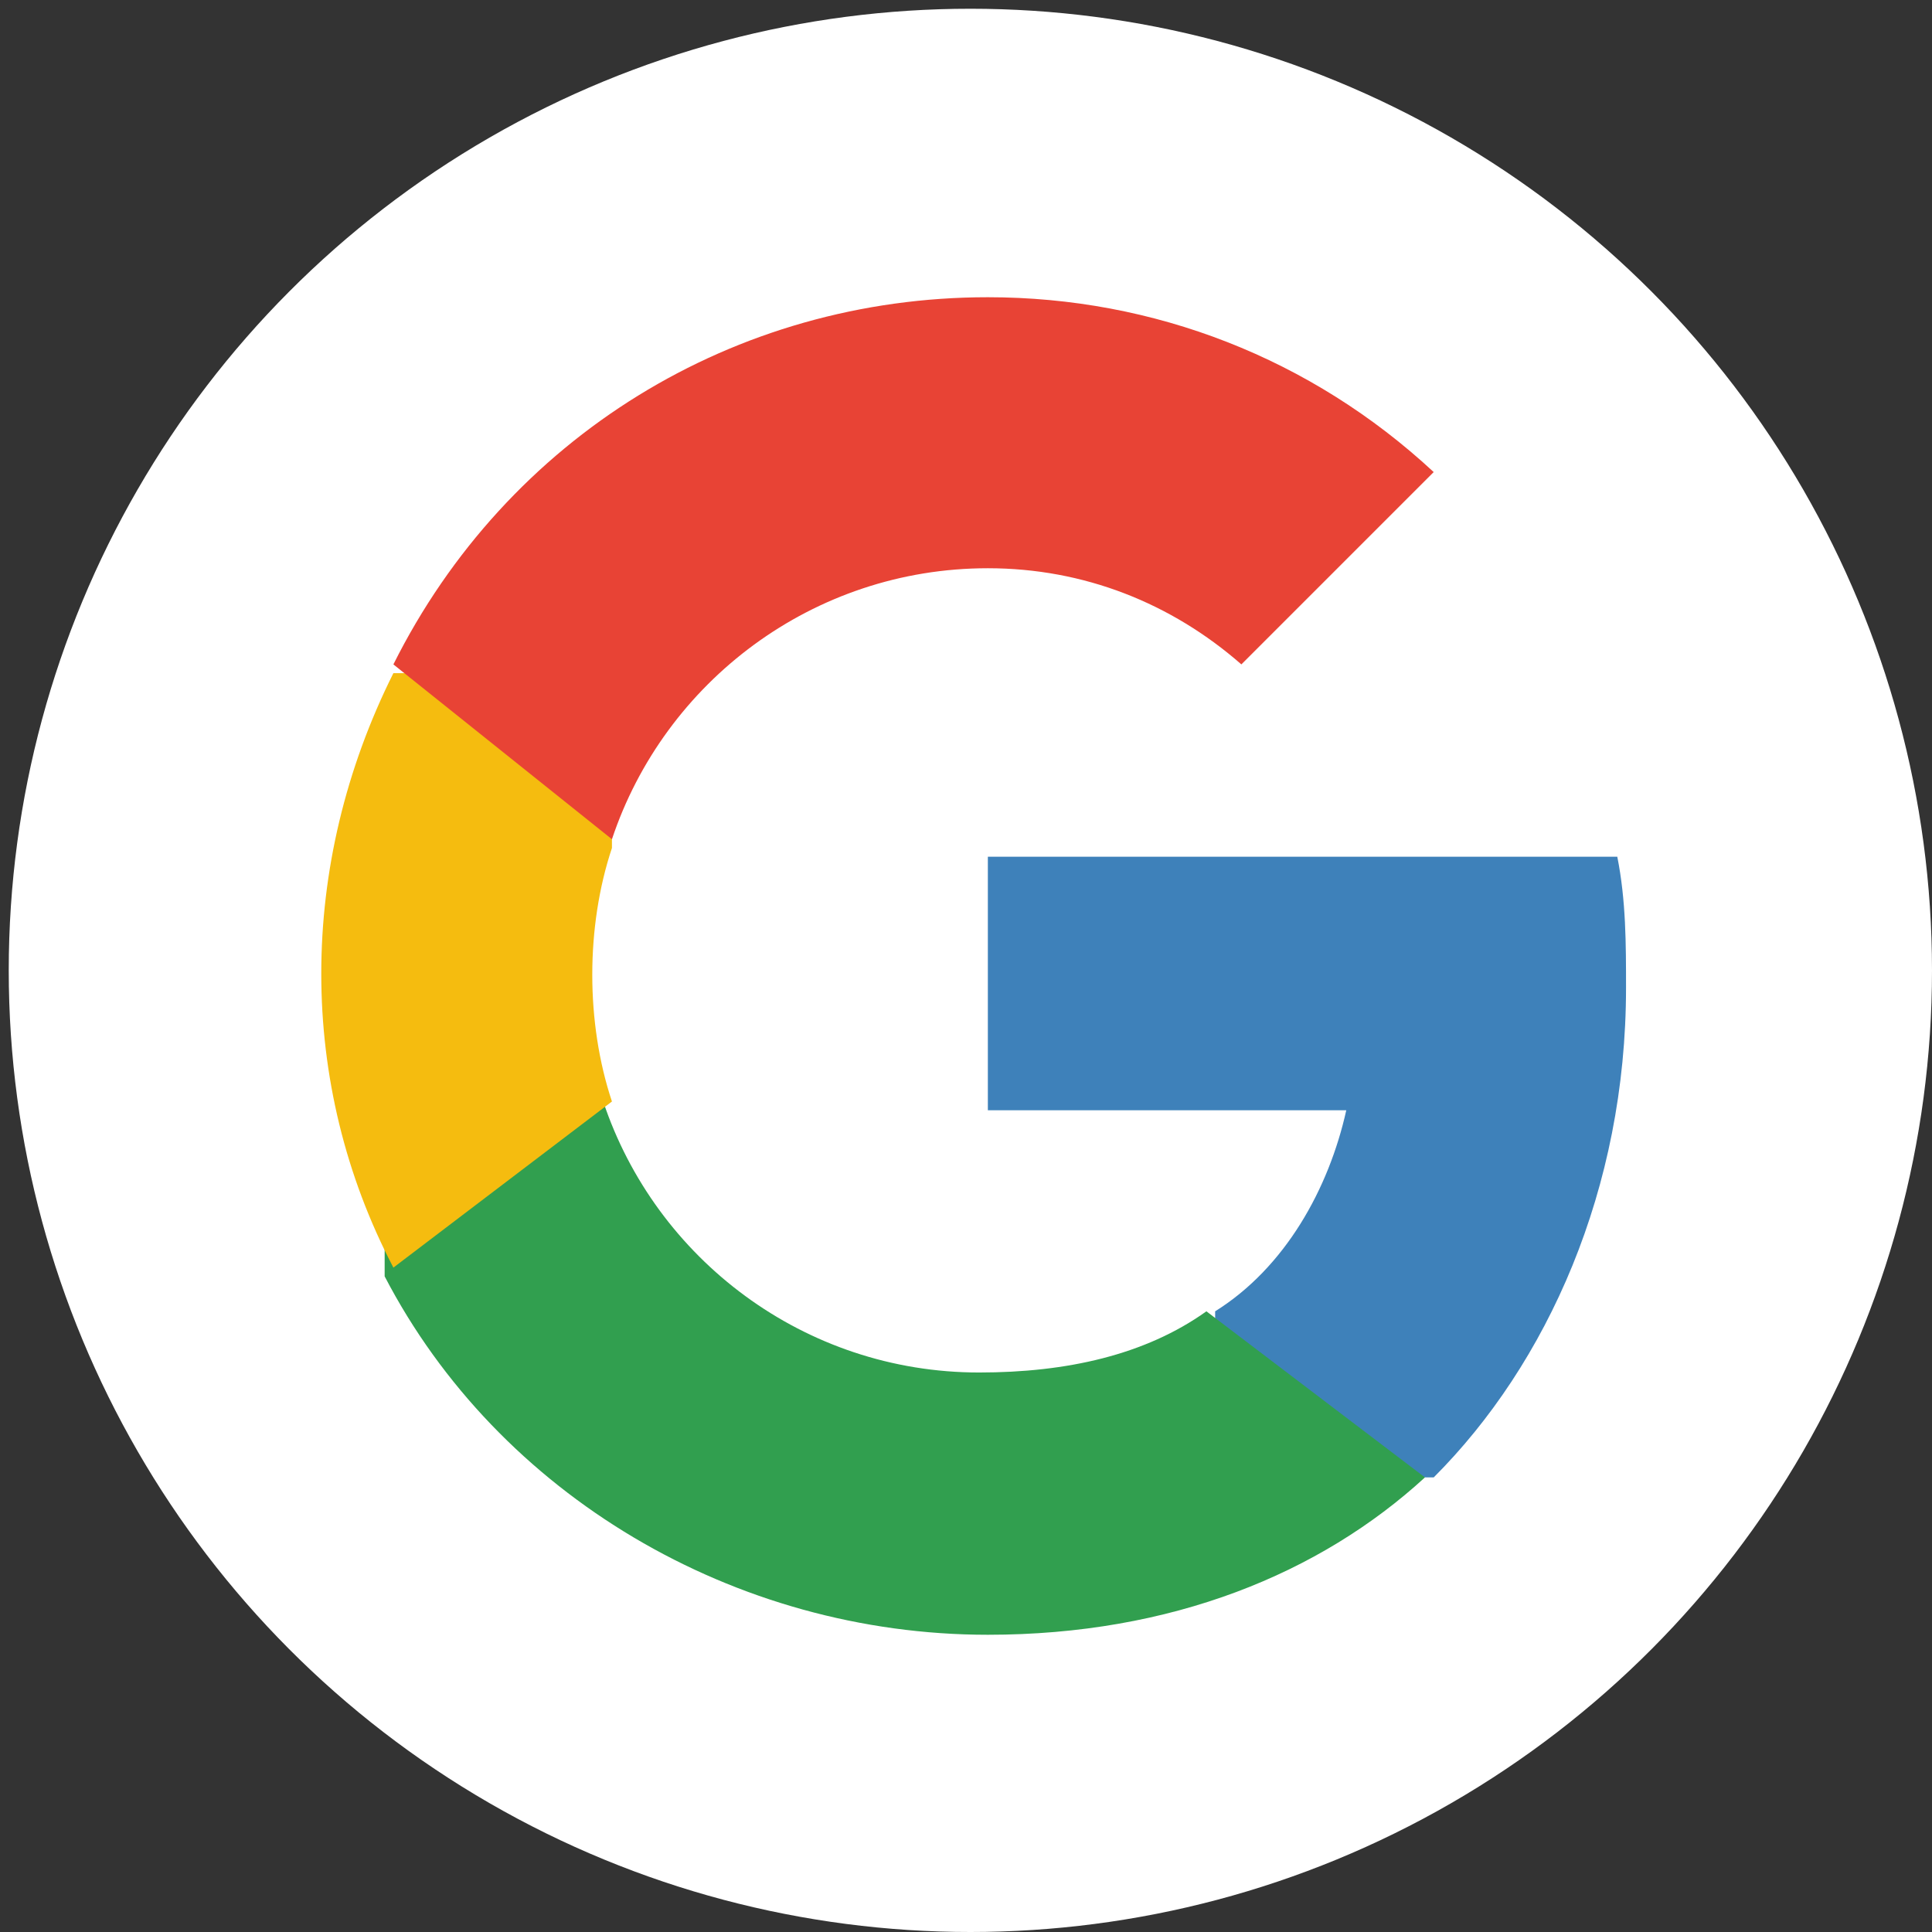
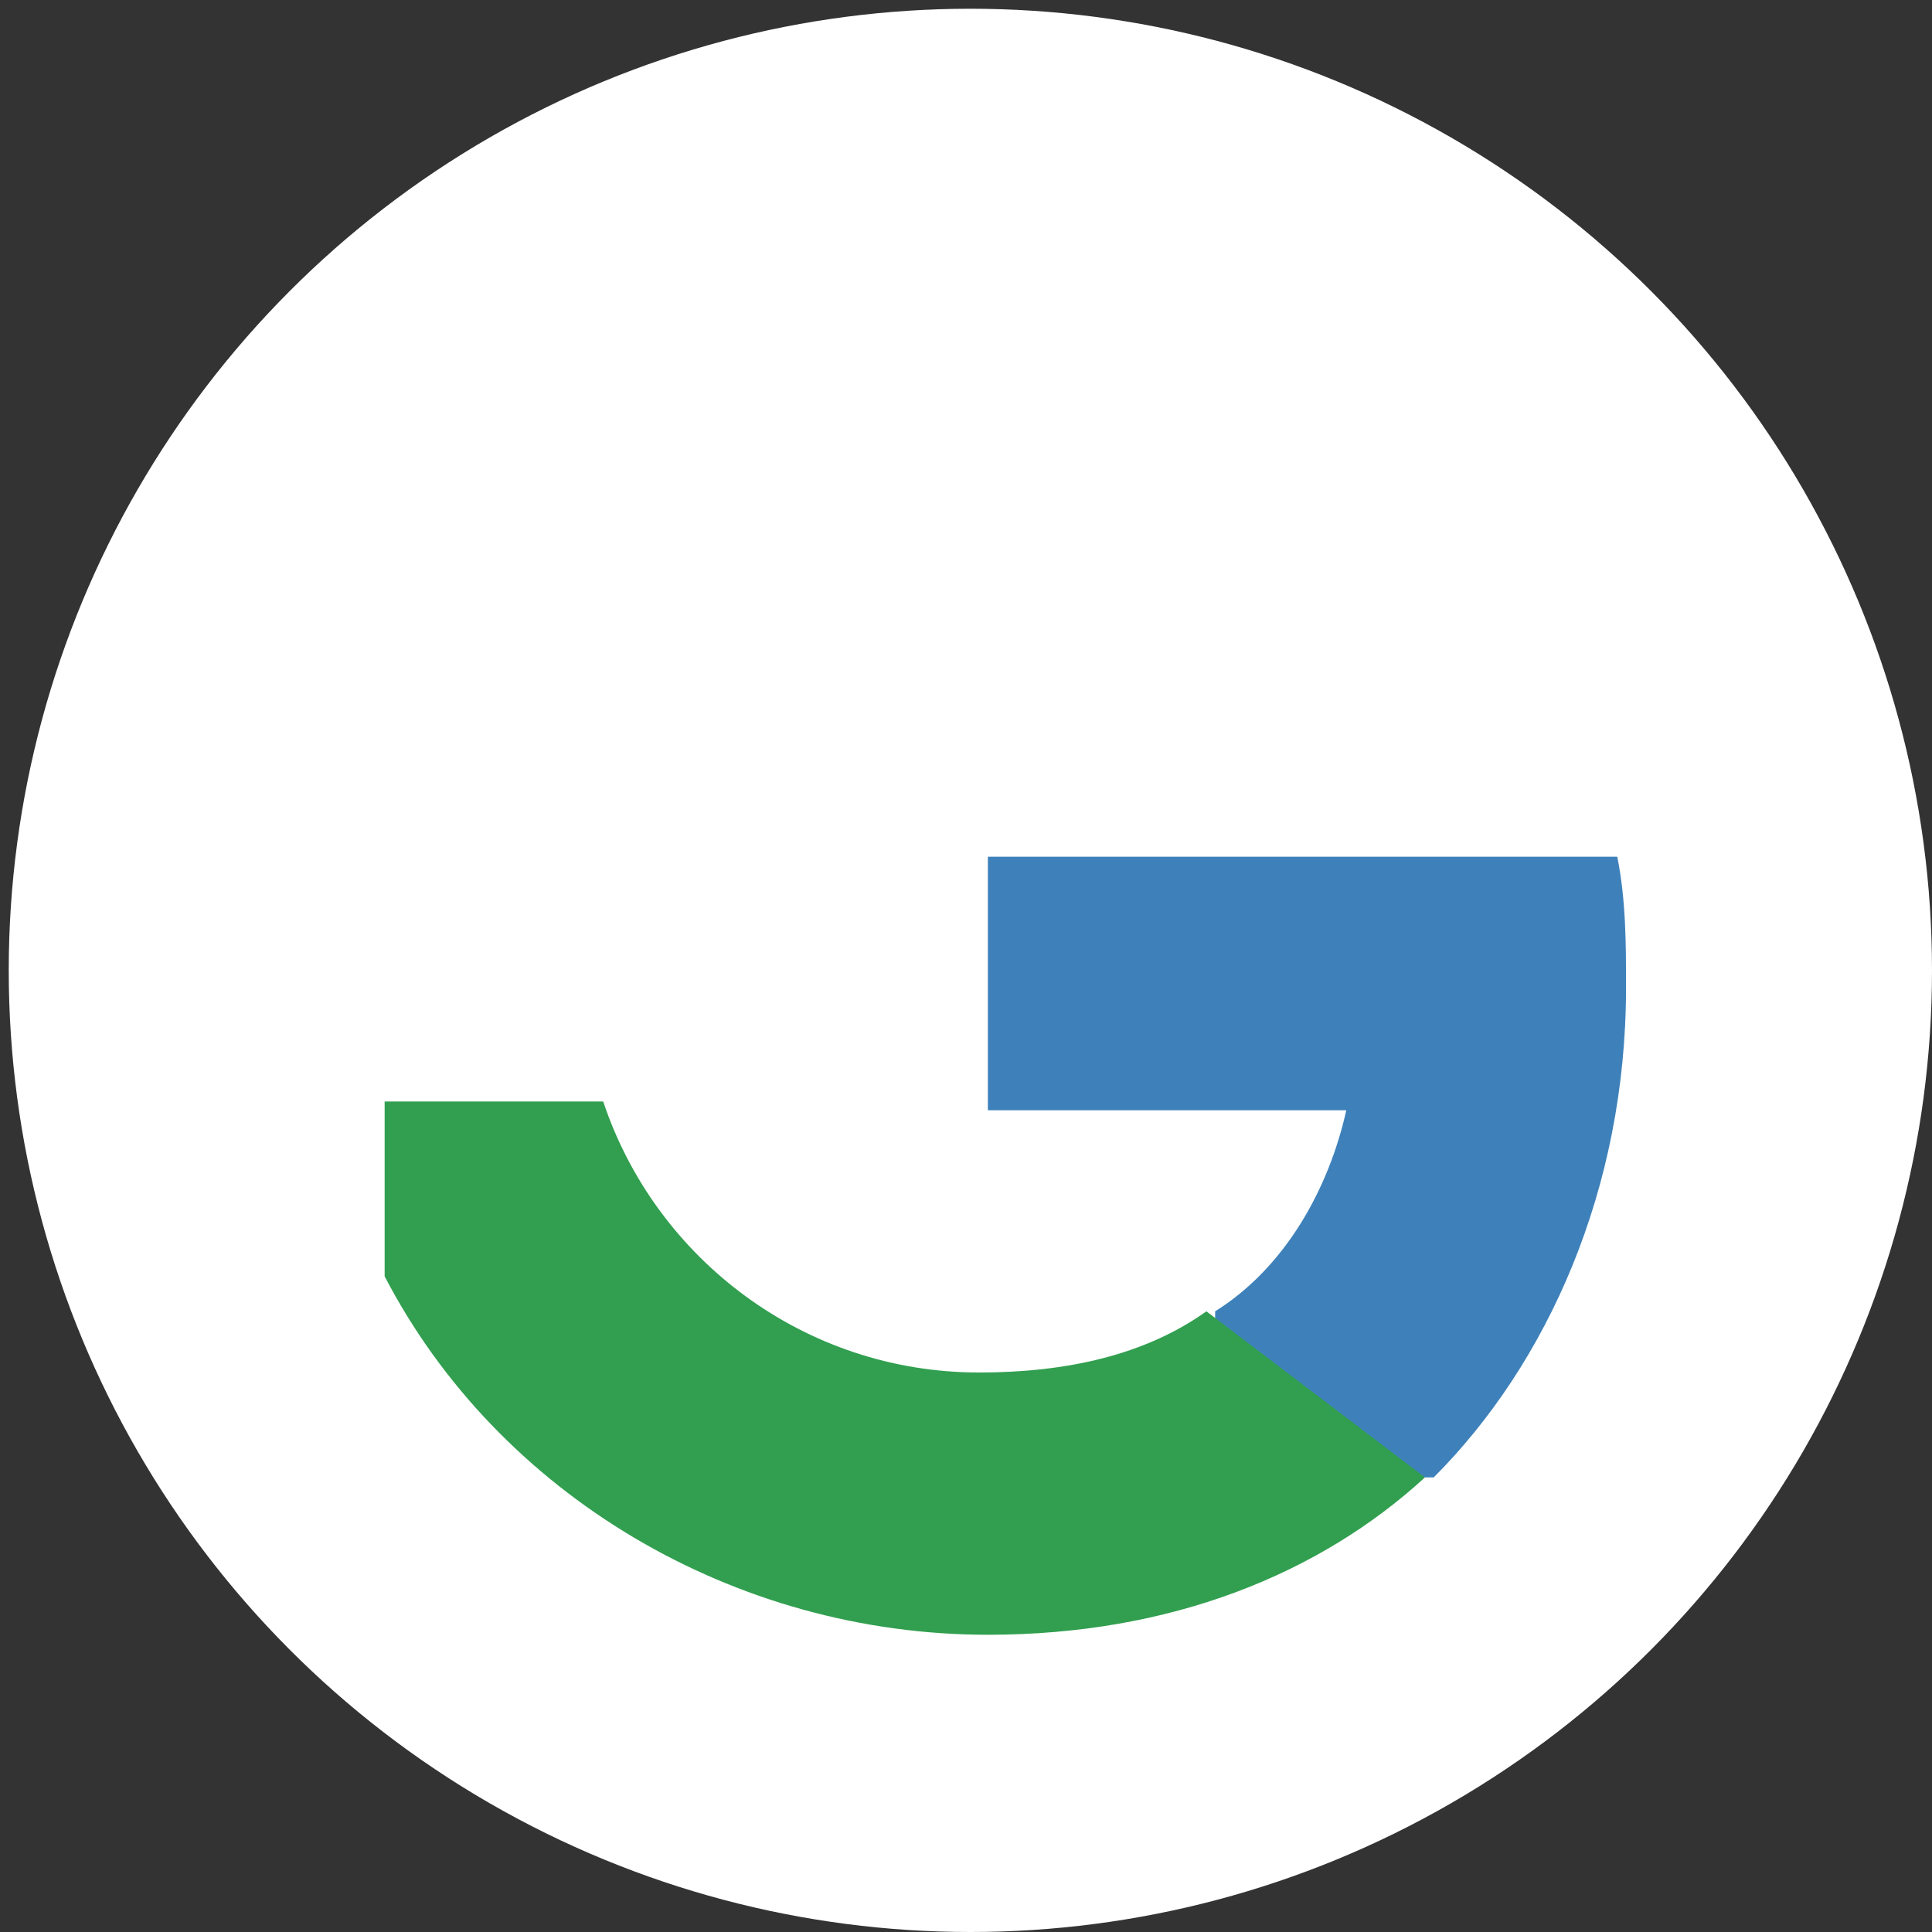
<svg xmlns="http://www.w3.org/2000/svg" version="1.1" id="Livello_1" x="0px" y="0px" viewBox="0 0 22.1 22.1" style="enable-background:new 0 0 22.1 22.1;" xml:space="preserve">
  <rect x="0" y="0" width="22.1" height="22.1" fill="#333333" stroke="none" />
  <style type="text/css">
	.st0{fill:#FFFFFF;}
	.st1{fill:#3E81BA;}
	.st2{fill:#319F4F;}
	.st3{fill:#F5BC0F;}
	.st4{fill:#E84335;}
</style>
  <g>
    <circle class="st0" cx="11.1" cy="11.1" r="11" />
    <g>
      <path class="st1" d="M18.6,11.3c0-0.5,0-1-0.1-1.5h-7.2v2.9h4.1c-0.2,0.9-0.7,1.8-1.5,2.3v1.9h2.5C17.7,15.6,18.6,13.6,18.6,11.3z    " />
      <path class="st2" d="M11.3,18.7c2.1,0,3.8-0.7,5-1.8L13.8,15c-0.7,0.5-1.6,0.7-2.6,0.7c-2,0-3.7-1.3-4.3-3.1H4.4v2    C5.7,17.1,8.4,18.7,11.3,18.7z" />
-       <path class="st3" d="M7,12.6c-0.3-0.9-0.3-2,0-2.9v-2H4.5c-1.1,2.2-1.1,4.7,0,6.8L7,12.6z" />
-       <path class="st4" d="M11.3,6.5c1.1,0,2.1,0.4,2.9,1.1l0,0l2.2-2.2c-1.4-1.3-3.2-2-5.1-2C8.4,3.4,5.8,5,4.5,7.6l2.5,2    C7.6,7.8,9.3,6.5,11.3,6.5z" />
    </g>
  </g>
</svg>